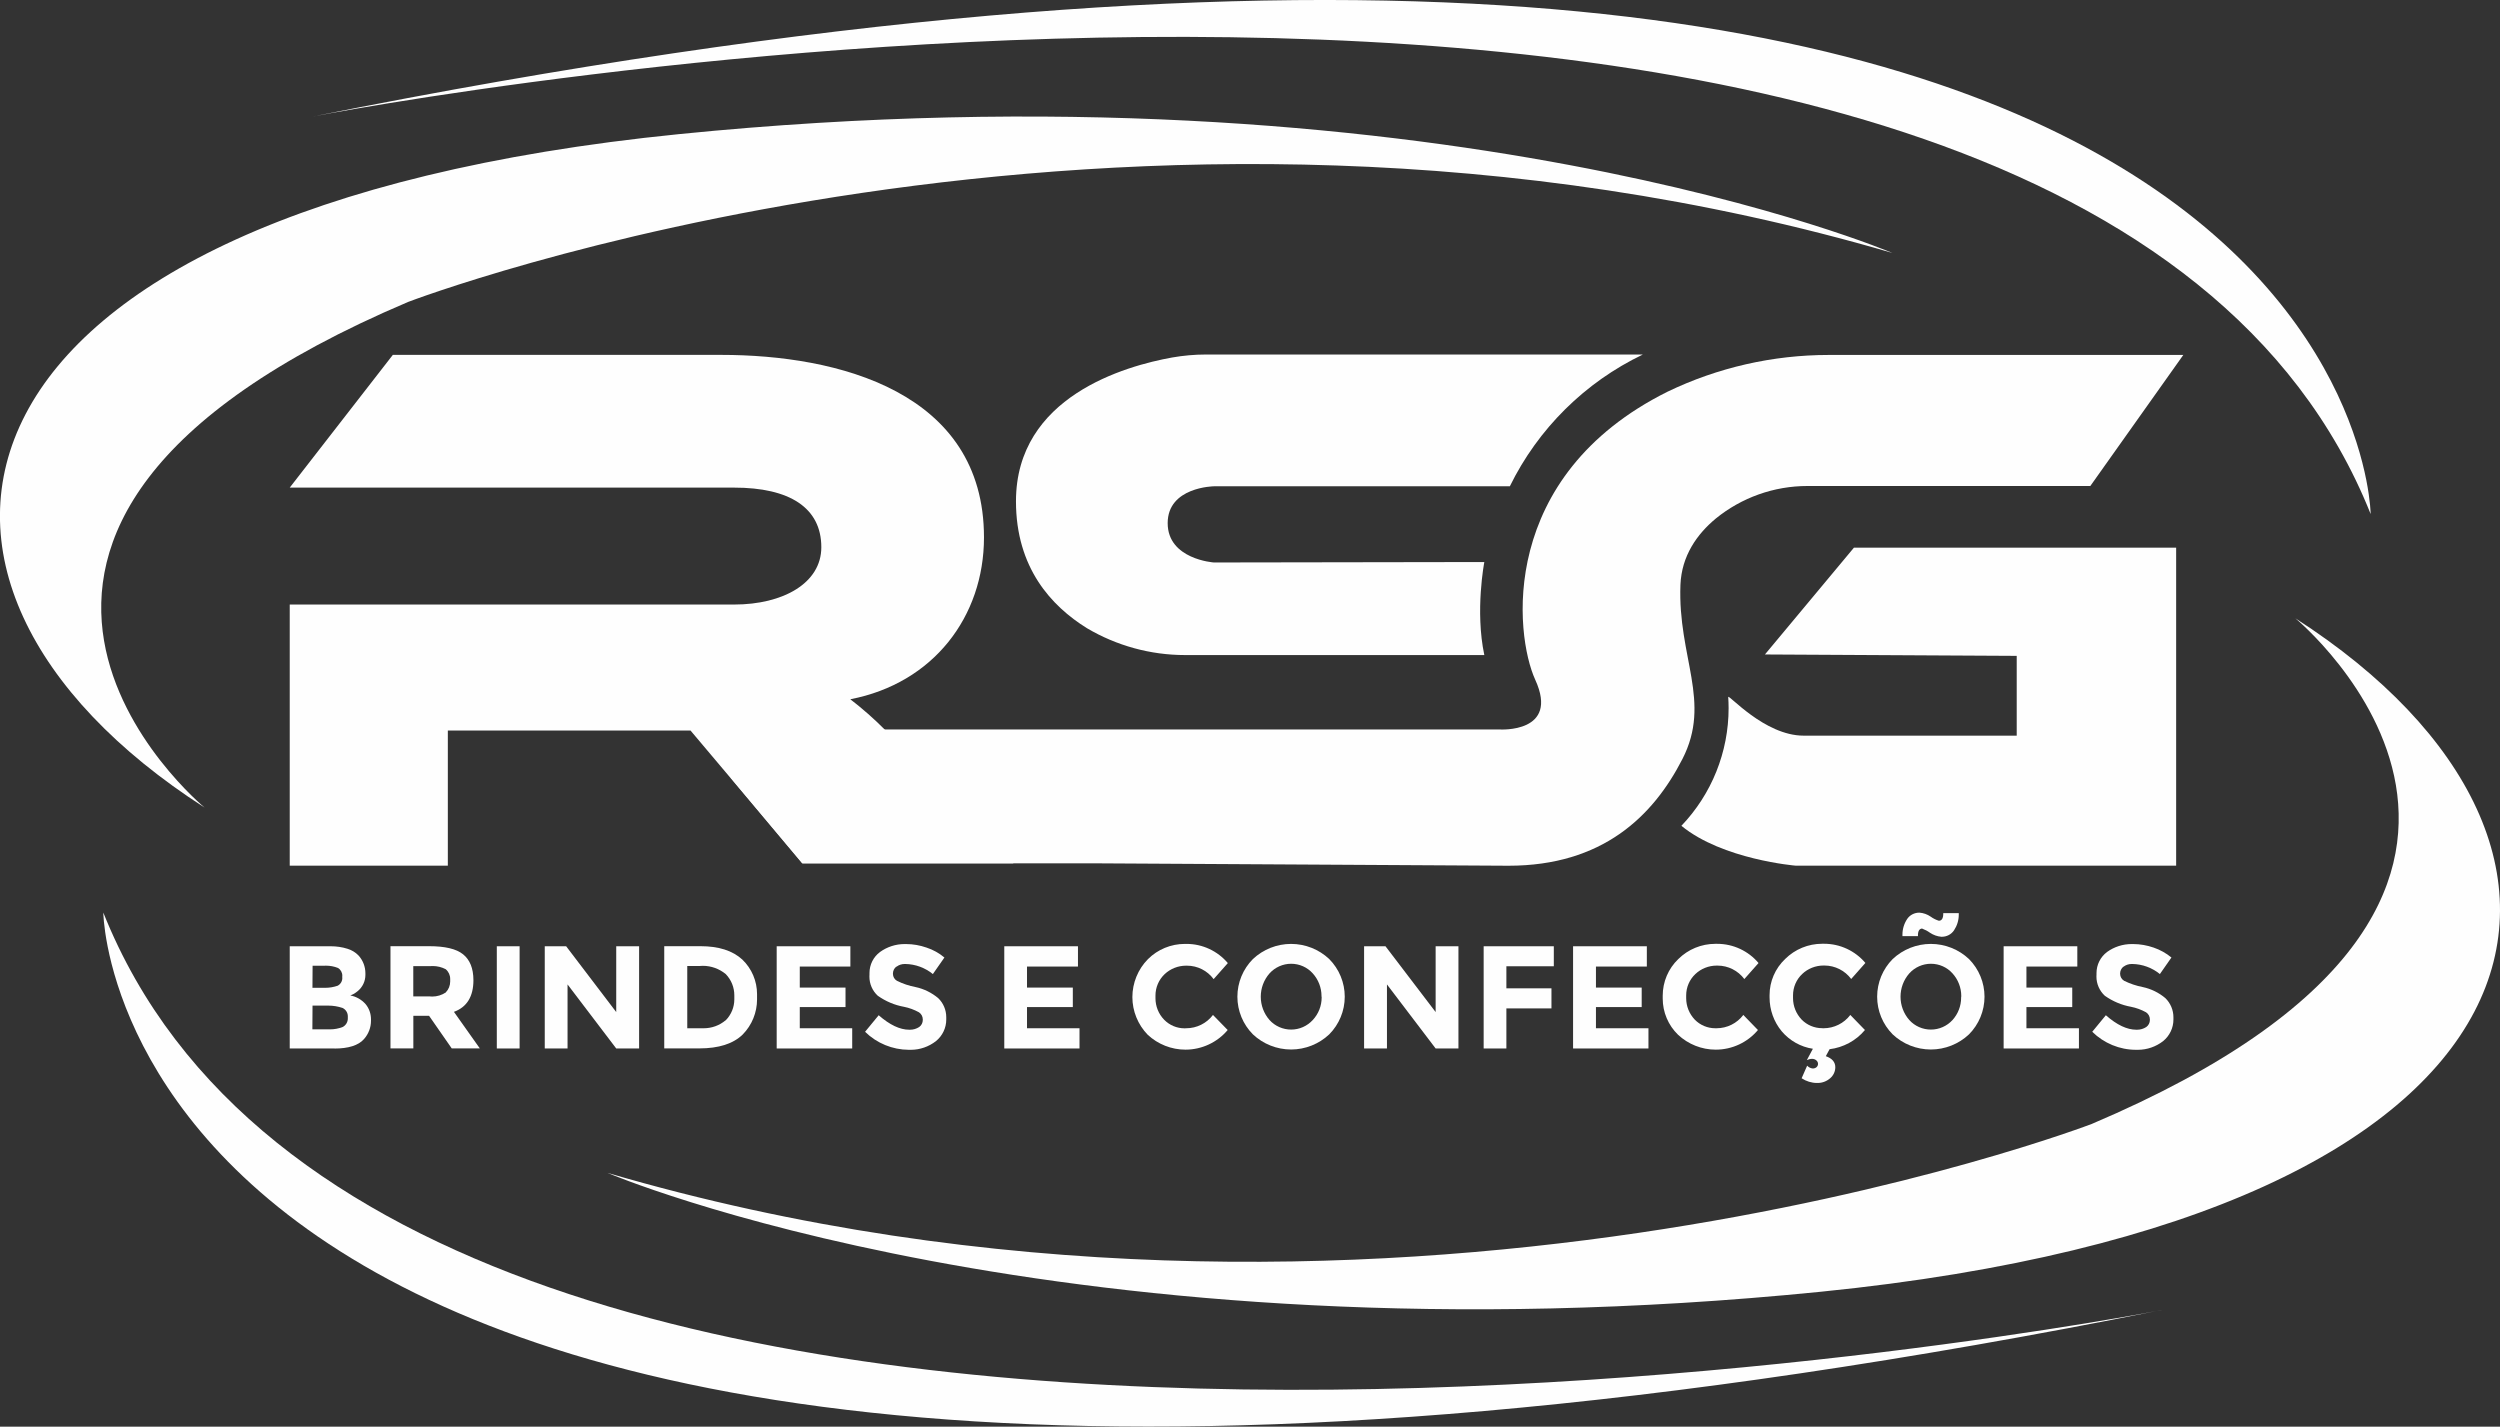
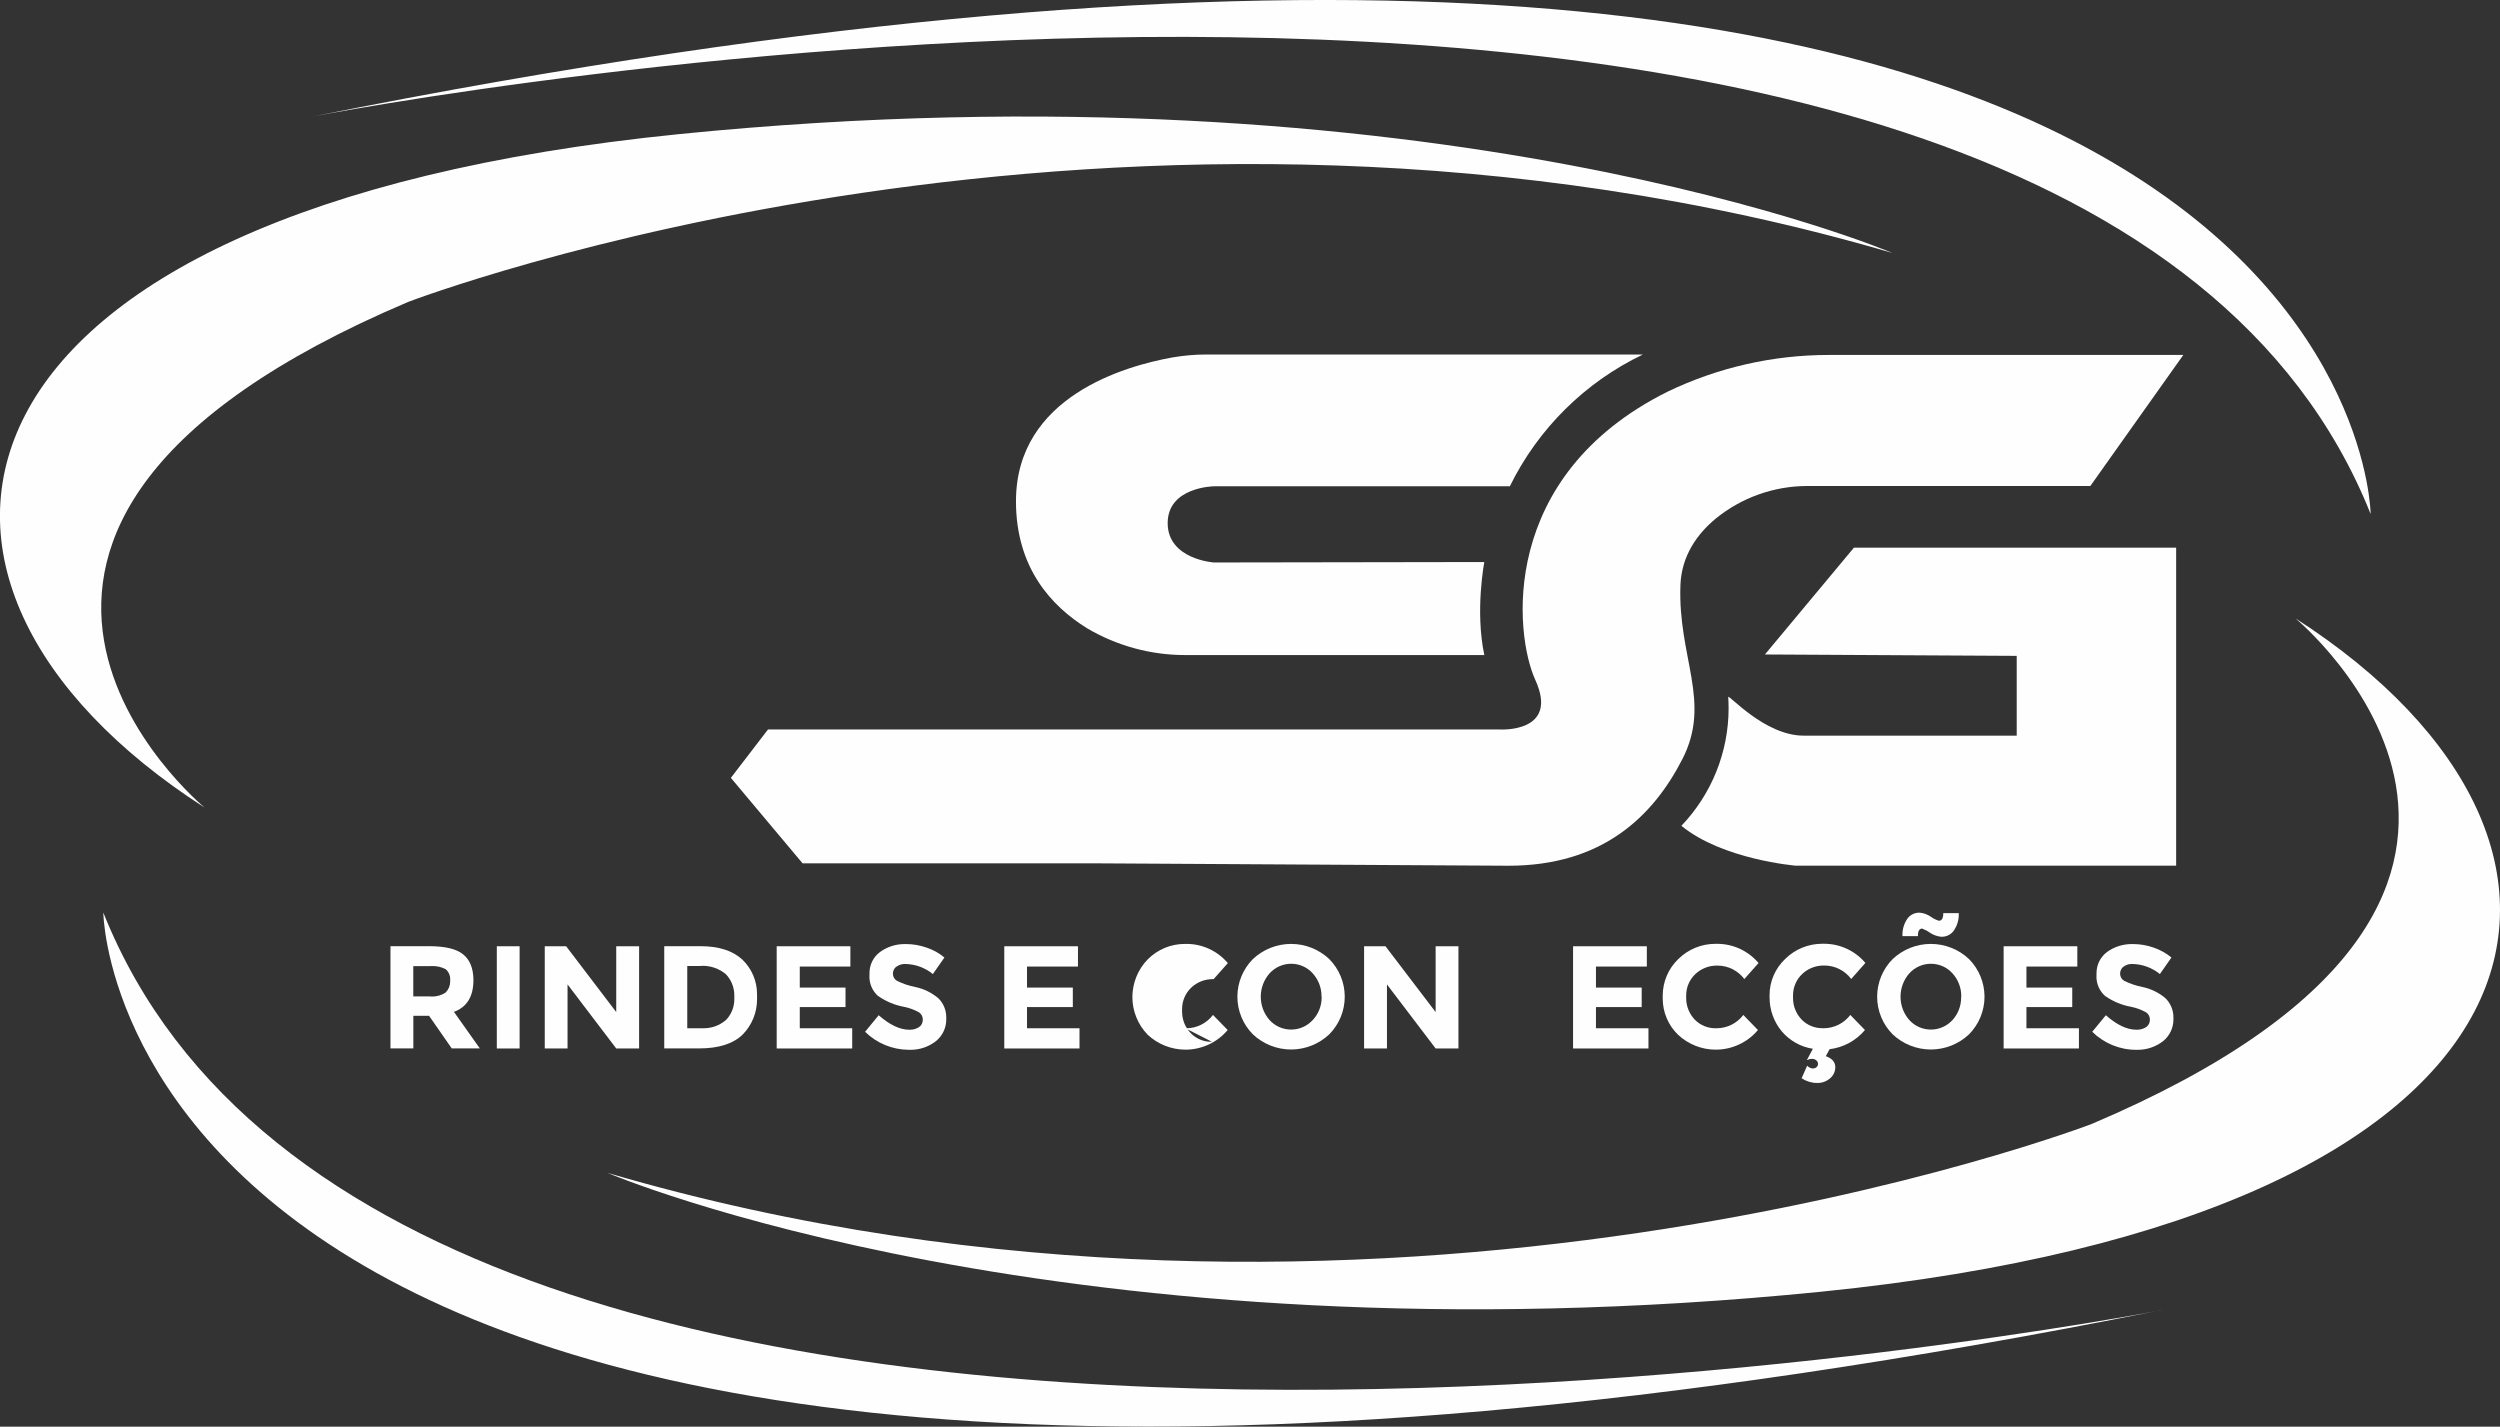
<svg xmlns="http://www.w3.org/2000/svg" id="uuid-13654283-303a-427f-a377-78e190f366b4" width="339.97" height="194.01" viewBox="0 0 339.97 194.01">
  <rect x="0" y="0" width="339.97" height="194.01" fill="#333333" stroke="none" />
  <defs>
    <style>.uuid-6ff30cb5-d9ac-463e-9284-15a24cff869f{fill:#fefefe;}</style>
  </defs>
  <g id="uuid-0dd7b2d3-bb76-4bab-931a-733c5902b602">
-     <path class="uuid-6ff30cb5-d9ac-463e-9284-15a24cff869f" d="m45.49,142.58h-6.09v-13.9h5.42c.05,0,.11,0,.16,0,.77,0,1.54.11,2.27.34.57.17,1.1.49,1.51.92.6.66.93,1.52.93,2.41h0c0,.09,0,.16,0,.23,0,.86-.39,1.67-1.06,2.21-.15.13-.32.24-.49.35l-.5.23c.8.15,1.52.56,2.06,1.16.49.58.75,1.32.75,2.08,0,.04,0,.08,0,.12,0,.02,0,.05,0,.08,0,.92-.34,1.8-.95,2.49-.75.86-2.12,1.29-4.02,1.29h0Zm-3-8.25h1.5c.09,0,.18,0,.26,0,.56,0,1.13-.1,1.66-.28.39-.2.64-.6.64-1.04,0-.05,0-.1-.01-.16,0-.06.01-.11.01-.17,0-.43-.22-.83-.59-1.05-.52-.21-1.08-.31-1.64-.31-.1,0-.21,0-.31.01h-1.5s-.02,3-.02,3Zm0,5.65h2.14c.09,0,.18,0,.26,0,.59,0,1.18-.11,1.73-.33.42-.23.68-.67.68-1.15,0-.05,0-.1,0-.15,0-.05,0-.1,0-.15,0-.48-.28-.92-.71-1.13-.62-.21-1.28-.32-1.94-.32-.1,0-.21,0-.31,0h-1.84l-.02,3.2h0Z" />
    <path class="uuid-6ff30cb5-d9ac-463e-9284-15a24cff869f" d="m64.38,133.29c0,2.22-.88,3.66-2.65,4.31l3.52,4.97h-3.82l-3.08-4.43h-2.14v4.43h-3.11v-13.9h5.25c2.16,0,3.7.36,4.62,1.1s1.41,1.9,1.41,3.52Zm-3.75,1.65c.38-.39.59-.92.59-1.46,0-.06,0-.12,0-.18,0-.06,0-.12,0-.18,0-.51-.22-.99-.61-1.32-.54-.28-1.14-.43-1.75-.43-.11,0-.22,0-.33.01h-2.33v4.12h2.25c.11,0,.22.02.32.02.67,0,1.32-.2,1.87-.57h0s0,0,0,0Z" />
    <polygon class="uuid-6ff30cb5-d9ac-463e-9284-15a24cff869f" points="67.56 128.68 70.66 128.68 70.66 142.58 67.56 142.58 67.56 128.68" />
    <polygon class="uuid-6ff30cb5-d9ac-463e-9284-15a24cff869f" points="83.8 128.68 86.91 128.68 86.91 142.58 83.8 142.58 77.18 133.87 77.18 142.58 74.08 142.58 74.08 128.68 76.99 128.68 83.8 137.63 83.8 128.68" />
    <path class="uuid-6ff30cb5-d9ac-463e-9284-15a24cff869f" d="m100.95,130.49c1.28,1.23,2,2.93,2,4.7,0,.12,0,.24,0,.36,0,.12,0,.24,0,.36,0,1.78-.7,3.5-1.95,4.77-1.29,1.26-3.26,1.89-5.91,1.89h-4.76v-13.9h4.93c2.47,0,4.36.6,5.69,1.82h0Zm-2.25,8.25c.74-.76,1.16-1.78,1.16-2.84,0-.09,0-.19,0-.28,0-.09,0-.18,0-.27,0-1.07-.41-2.1-1.16-2.88-.88-.73-1.98-1.13-3.12-1.13-.13,0-.26,0-.39.02h-1.73v8.47h1.97c.09,0,.19,0,.28,0,1.08,0,2.13-.38,2.96-1.08h.03s0-.01,0-.01Z" />
    <polygon class="uuid-6ff30cb5-d9ac-463e-9284-15a24cff869f" points="115.64 128.68 115.64 131.44 108.76 131.44 108.76 134.3 114.98 134.3 114.98 136.95 108.76 136.95 108.76 139.83 115.89 139.83 115.89 142.58 105.62 142.58 105.62 128.68 115.64 128.68" />
    <path class="uuid-6ff30cb5-d9ac-463e-9284-15a24cff869f" d="m121.88,131.45c-.28.23-.45.57-.45.93,0,.01,0,.03,0,.04v.02c0,.39.21.75.55.94.8.4,1.65.68,2.53.85,1.13.24,2.18.76,3.07,1.5.71.68,1.1,1.62,1.1,2.6,0,.08,0,.16,0,.25,0,.02,0,.05,0,.07,0,1.14-.52,2.21-1.4,2.93-.98.76-2.18,1.18-3.42,1.18-.09,0-.18,0-.27,0-2.23-.01-4.36-.89-5.95-2.45l1.85-2.25c1.5,1.31,2.88,1.97,4.16,1.97.04,0,.07,0,.11,0,.44,0,.87-.13,1.24-.37.31-.22.49-.58.49-.96,0-.01,0-.02,0-.04,0,0,0-.02,0-.03,0-.39-.19-.75-.52-.97-.64-.35-1.33-.61-2.05-.75-1.28-.23-2.49-.75-3.55-1.5-.73-.67-1.14-1.61-1.14-2.6,0-.1,0-.2.01-.3,0-.06,0-.13,0-.19,0-1.13.53-2.19,1.43-2.86.97-.7,2.14-1.08,3.34-1.08.07,0,.14,0,.21,0,.95,0,1.89.17,2.78.48.89.29,1.71.75,2.43,1.35l-1.57,2.25c-1.06-.86-2.38-1.35-3.75-1.37-.03,0-.06,0-.09,0-.4,0-.8.13-1.12.38h0s0,0,0,0Z" />
    <polygon class="uuid-6ff30cb5-d9ac-463e-9284-15a24cff869f" points="146.59 128.68 146.59 131.44 139.66 131.44 139.66 134.3 145.89 134.3 145.89 136.95 139.66 136.95 139.66 139.83 146.8 139.83 146.8 142.58 136.57 142.58 136.57 128.68 146.59 128.68" />
-     <path class="uuid-6ff30cb5-d9ac-463e-9284-15a24cff869f" d="m161.2,139.83s.07,0,.11,0c1.43,0,2.78-.67,3.64-1.81l2,2.05c-1.42,1.69-3.53,2.67-5.74,2.67-1.91,0-3.75-.73-5.14-2.03-1.33-1.37-2.08-3.21-2.08-5.12s.76-3.79,2.12-5.16c1.33-1.33,3.14-2.07,5.02-2.07.04,0,.08,0,.12,0,.04,0,.08,0,.11,0,2.16,0,4.22.96,5.61,2.61l-1.93,2.18c-.85-1.15-2.19-1.83-3.62-1.83h-.04s-.06,0-.09,0c-1.08,0-2.12.41-2.91,1.15-.8.76-1.25,1.81-1.25,2.91,0,.06,0,.12,0,.18,0,.06,0,.13,0,.19,0,1.09.42,2.14,1.18,2.92.73.75,1.73,1.17,2.77,1.17.04,0,.07,0,.11,0h0Z" />
+     <path class="uuid-6ff30cb5-d9ac-463e-9284-15a24cff869f" d="m161.2,139.83s.07,0,.11,0c1.43,0,2.78-.67,3.64-1.81l2,2.05c-1.42,1.69-3.53,2.67-5.74,2.67-1.91,0-3.75-.73-5.14-2.03-1.33-1.37-2.08-3.21-2.08-5.12s.76-3.79,2.12-5.16c1.33-1.33,3.14-2.07,5.02-2.07.04,0,.08,0,.12,0,.04,0,.08,0,.11,0,2.16,0,4.22.96,5.61,2.61l-1.93,2.18h-.04s-.06,0-.09,0c-1.08,0-2.12.41-2.91,1.15-.8.76-1.25,1.81-1.25,2.91,0,.06,0,.12,0,.18,0,.06,0,.13,0,.19,0,1.09.42,2.14,1.18,2.92.73.75,1.73,1.17,2.77,1.17.04,0,.07,0,.11,0h0Z" />
    <path class="uuid-6ff30cb5-d9ac-463e-9284-15a24cff869f" d="m180.76,140.66c-1.4,1.32-3.26,2.06-5.19,2.06s-3.79-.74-5.19-2.06c-1.35-1.36-2.11-3.2-2.11-5.12s.76-3.76,2.11-5.12c1.4-1.32,3.26-2.06,5.19-2.06s3.79.74,5.19,2.06c1.35,1.36,2.11,3.2,2.11,5.12s-.76,3.76-2.11,5.12h0s0,0,0,0Zm-1.05-5.11s0-.07,0-.1c0-1.14-.43-2.24-1.19-3.08-.75-.84-1.82-1.31-2.94-1.31s-2.19.48-2.94,1.31c-.77.88-1.19,2-1.19,3.17s.42,2.29,1.19,3.17c.75.83,1.82,1.3,2.94,1.3s2.18-.47,2.94-1.3c.78-.83,1.21-1.93,1.21-3.07,0-.03,0-.06,0-.1h-.01,0Z" />
    <polygon class="uuid-6ff30cb5-d9ac-463e-9284-15a24cff869f" points="195.23 128.68 198.33 128.68 198.33 142.58 195.23 142.58 188.61 133.87 188.61 142.58 185.5 142.58 185.5 128.68 188.41 128.68 195.23 137.63 195.23 128.68" />
-     <polygon class="uuid-6ff30cb5-d9ac-463e-9284-15a24cff869f" points="211.3 128.68 211.3 131.4 204.85 131.4 204.85 134.4 210.98 134.4 210.98 137.13 204.85 137.13 204.85 142.58 201.76 142.58 201.76 128.68 211.3 128.68" />
    <polygon class="uuid-6ff30cb5-d9ac-463e-9284-15a24cff869f" points="223.95 128.68 223.95 131.44 217.03 131.44 217.03 134.3 223.25 134.3 223.25 136.95 217.03 136.95 217.03 139.83 224.17 139.83 224.17 142.58 213.92 142.58 213.92 128.68 223.95 128.68" />
    <path class="uuid-6ff30cb5-d9ac-463e-9284-15a24cff869f" d="m233.32,139.83s.07,0,.11,0c1.43,0,2.78-.67,3.64-1.81l1.99,2.05c-1.42,1.69-3.52,2.67-5.74,2.67-1.91,0-3.74-.73-5.13-2.03-1.33-1.29-2.08-3.06-2.08-4.92,0-.07,0-.14,0-.21,0-.06,0-.12,0-.18,0-1.88.76-3.68,2.12-4.98,1.34-1.33,3.15-2.07,5.03-2.07.05,0,.1,0,.15,0,.04,0,.08,0,.12,0,2.16,0,4.22.96,5.61,2.61l-1.93,2.18c-.86-1.15-2.21-1.83-3.64-1.83h-.02s-.06,0-.1,0c-1.08,0-2.12.41-2.9,1.15-.8.75-1.25,1.8-1.25,2.9,0,.06,0,.12,0,.19,0,.06,0,.13,0,.19,0,1.09.42,2.13,1.17,2.92.73.75,1.74,1.17,2.78,1.17.02,0,.04,0,.06,0h0s0,0,0,0Z" />
    <path class="uuid-6ff30cb5-d9ac-463e-9284-15a24cff869f" d="m247.87,139.83s.07,0,.11,0c1.43,0,2.78-.67,3.64-1.81l1.99,2.05c-1.21,1.45-2.94,2.38-4.81,2.61l-.51.95c.85.29,1.29.8,1.29,1.5,0,.58-.26,1.13-.7,1.5-.47.41-1.07.64-1.69.64-.03,0-.06,0-.1,0-.74,0-1.47-.23-2.09-.64l.75-1.71c.2.21.46.35.75.38.01,0,.02,0,.04,0,.18,0,.35-.06.49-.18.12-.11.2-.27.2-.44h0c0-.2-.09-.37-.24-.49-.15-.13-.35-.2-.55-.2,0,0-.01,0-.02,0-.24,0-.48.07-.71.17l.82-1.54c-1.65-.25-3.16-1.1-4.24-2.38-1.07-1.29-1.65-2.92-1.65-4.6,0-.08,0-.17,0-.25,0-.02,0-.04,0-.07,0-1.86.77-3.63,2.12-4.91,1.34-1.33,3.15-2.07,5.03-2.07.05,0,.1,0,.15,0,.04,0,.08,0,.12,0,2.16,0,4.22.96,5.61,2.61l-1.93,2.18c-.86-1.15-2.21-1.83-3.64-1.83h-.02s-.06,0-.1,0c-1.08,0-2.12.41-2.9,1.15-.8.75-1.25,1.8-1.25,2.9,0,.06,0,.12,0,.19,0,.06,0,.13,0,.19,0,1.09.42,2.13,1.17,2.92.73.75,1.74,1.17,2.78,1.17.03,0,.06,0,.09,0h0Z" />
    <path class="uuid-6ff30cb5-d9ac-463e-9284-15a24cff869f" d="m267.76,140.66c-1.4,1.32-3.26,2.06-5.19,2.06s-3.79-.74-5.19-2.06c-1.35-1.36-2.11-3.2-2.11-5.12s.76-3.76,2.11-5.12c1.4-1.32,3.26-2.06,5.19-2.06s3.79.74,5.19,2.06c1.35,1.36,2.11,3.2,2.11,5.12s-.76,3.76-2.11,5.12h0s0,0,0,0Zm-1.05-5.11s0-.07,0-.1c0-1.14-.43-2.24-1.19-3.08-.75-.84-1.82-1.31-2.94-1.31s-2.19.48-2.94,1.31c-.77.88-1.19,2-1.19,3.17s.42,2.29,1.19,3.17c.75.83,1.82,1.3,2.94,1.3s2.18-.47,2.94-1.3c.75-.83,1.17-1.91,1.17-3.03,0-.05,0-.09,0-.14h.02s0,0,0,0Zm-5.29-9.28c-.41,0-.62.34-.6,1.03h-2.11c0-.07,0-.14,0-.21,0-.76.23-1.5.65-2.13.37-.54.99-.85,1.64-.85,0,0,.02,0,.02,0,.55.04,1.08.23,1.54.55.33.24.71.43,1.1.55.41,0,.61-.34.6-1.03h2.11c0,.07,0,.14,0,.21,0,.76-.23,1.5-.65,2.13-.37.55-.99.87-1.66.87-.02,0-.04,0-.06,0-.56-.05-1.09-.24-1.55-.55-.32-.23-.68-.42-1.06-.56h.02Z" />
    <polygon class="uuid-6ff30cb5-d9ac-463e-9284-15a24cff869f" points="282.49 128.68 282.49 131.44 275.57 131.44 275.57 134.3 281.8 134.3 281.8 136.95 275.57 136.95 275.57 139.83 282.71 139.83 282.71 142.58 272.47 142.58 272.47 128.68 282.49 128.68" />
    <path class="uuid-6ff30cb5-d9ac-463e-9284-15a24cff869f" d="m288.76,131.45c-.28.23-.45.57-.45.93,0,.01,0,.03,0,.04h0c0,.4.21.76.55.96.8.39,1.65.68,2.53.85,1.13.24,2.19.76,3.07,1.5.7.68,1.1,1.62,1.1,2.6,0,.08,0,.16,0,.25,0,.02,0,.05,0,.07,0,1.14-.52,2.21-1.4,2.93-.98.76-2.19,1.18-3.43,1.18-.09,0-.18,0-.26,0-2.23,0-4.36-.89-5.95-2.45l1.85-2.25c1.5,1.32,2.88,1.97,4.15,1.97.04,0,.07,0,.11,0,.44,0,.87-.13,1.24-.37.31-.22.49-.58.49-.96,0-.01,0-.02,0-.04,0,0,0-.02,0-.03,0-.39-.19-.75-.52-.97-.64-.35-1.33-.61-2.05-.75-1.28-.23-2.5-.75-3.56-1.5-.72-.67-1.14-1.61-1.14-2.6,0-.1,0-.2.01-.3,0-.06,0-.12,0-.18,0-1.13.53-2.19,1.43-2.87.97-.7,2.14-1.08,3.35-1.08.07,0,.14,0,.2,0,.95,0,1.89.17,2.79.48.88.3,1.71.76,2.42,1.35l-1.57,2.25c-1.06-.86-2.38-1.35-3.75-1.37-.03,0-.06,0-.09,0-.41,0-.8.13-1.12.38h0Z" />
    <path class="uuid-6ff30cb5-d9ac-463e-9284-15a24cff869f" d="m296.91,48.26l-12.65,17.83h-38.16c-.1,0-.2,0-.31,0-4.55,0-8.96,1.57-12.48,4.44-2.51,2.09-4.63,5.03-4.79,9-.38,9.86,4.28,15.86.27,23.69s-10.91,14.51-23.65,14.51l-56.63-.33h-39.37l-9.75-11.62,5.05-6.58h99.51s8.15.52,4.83-6.75c-2.81-6.15-5.07-27.7,18-39.19,6.82-3.28,14.32-4.99,21.89-4.99h48.25s0-.01,0-.01Z" />
    <path class="uuid-6ff30cb5-d9ac-463e-9284-15a24cff869f" d="m240.01,89l12.1-14.52h43.82v43.24h-51.74s-9.94-.82-15.54-5.42c4.12-4.31,6.42-10.04,6.42-16,0-.5-.02-1.01-.05-1.51-.03-.5,4.91,5.25,10.25,5.25h28.98v-10.85l-34.24-.19Z" />
    <path class="uuid-6ff30cb5-d9ac-463e-9284-15a24cff869f" d="m201.85,76.43s-1.28,6.62,0,12.65h-40.38c-.1,0-.22,0-.33,0-4.69,0-9.3-1.27-13.34-3.66-4.82-3-9.64-8.19-9.64-17.25,0-14.25,14.88-18.41,21.26-19.56,1.5-.26,3.03-.4,4.55-.4h59.44c-7.87,3.77-14.25,10.09-18.09,17.92h-40.25s-6.28.08-6.28,5.01,6.28,5.35,6.28,5.35l36.76-.06h0Z" />
-     <path class="uuid-6ff30cb5-d9ac-463e-9284-15a24cff869f" d="m125.4,104.21c-2.08-2.06-3.71-3.69-5.1-5.01-1.46-1.47-3.03-2.85-4.67-4.11,11.31-2.18,18.18-11.25,18.18-22.01,0-19.85-19.95-24.82-35.72-24.82h-44.67l-14.02,18.05h60.44c7.5,0,11.85,2.71,11.85,8.11,0,4.88-5.2,7.79-11.85,7.79h-60.44v35.51h21.5v-18.38h33l5.43,6.44,9.75,11.62h28.73s-12.41-13.19-12.41-13.19h0Z" />
    <path class="uuid-6ff30cb5-d9ac-463e-9284-15a24cff869f" d="m27.82,109.82s-45.69-37.61,27.68-68.76c0,0,97.29-37.32,201.84-6.66,0,0-62.08-26.49-165-16.16S-20.2,78.94,27.82,109.82h0Z" />
    <path class="uuid-6ff30cb5-d9ac-463e-9284-15a24cff869f" d="m312.14,84.08s45.69,37.6-27.68,68.76c0,0-97.29,37.32-201.84,6.66,0,0,62.08,26.49,165,16.16s112.55-60.7,64.52-91.58h0Z" />
    <path class="uuid-6ff30cb5-d9ac-463e-9284-15a24cff869f" d="m42.5,15.85s239.62-46.78,279.88,54.05c0,0-1.07-109.96-279.88-54.05h0Z" />
    <path class="uuid-6ff30cb5-d9ac-463e-9284-15a24cff869f" d="m293.92,178.16S54.31,224.95,14.05,124.1c0,0,1.07,109.96,279.88,54.05Z" />
  </g>
</svg>